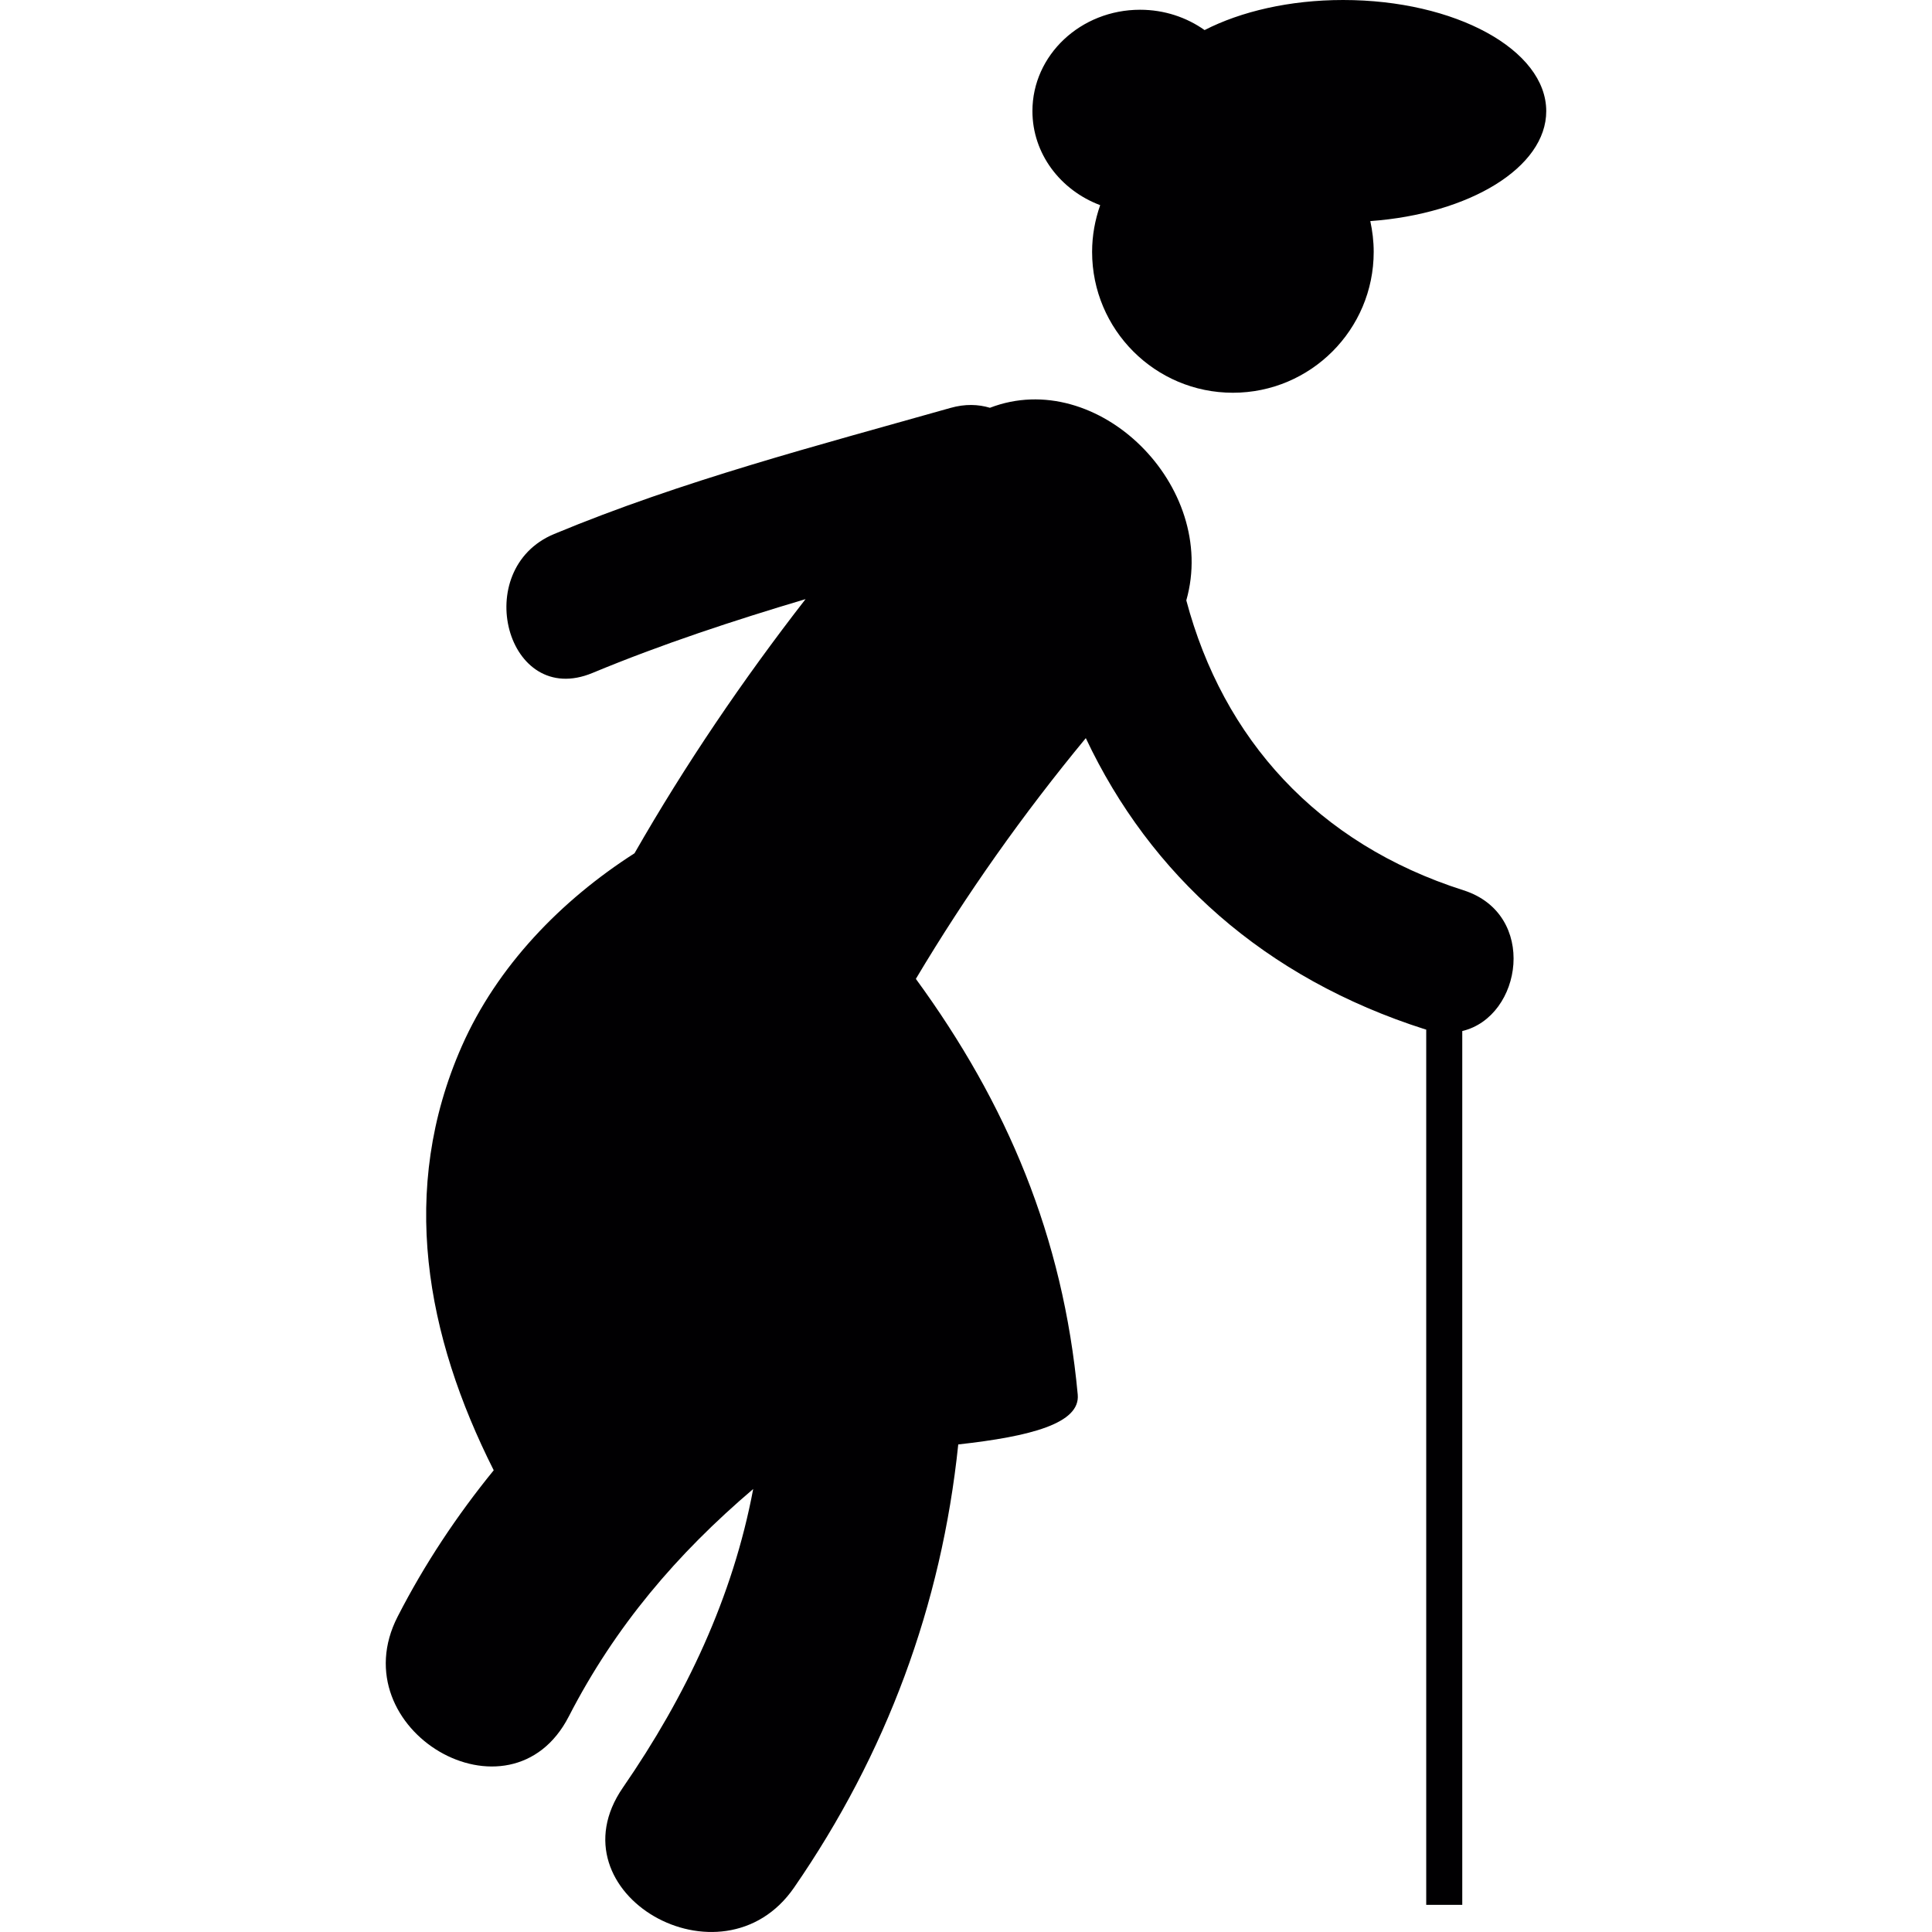
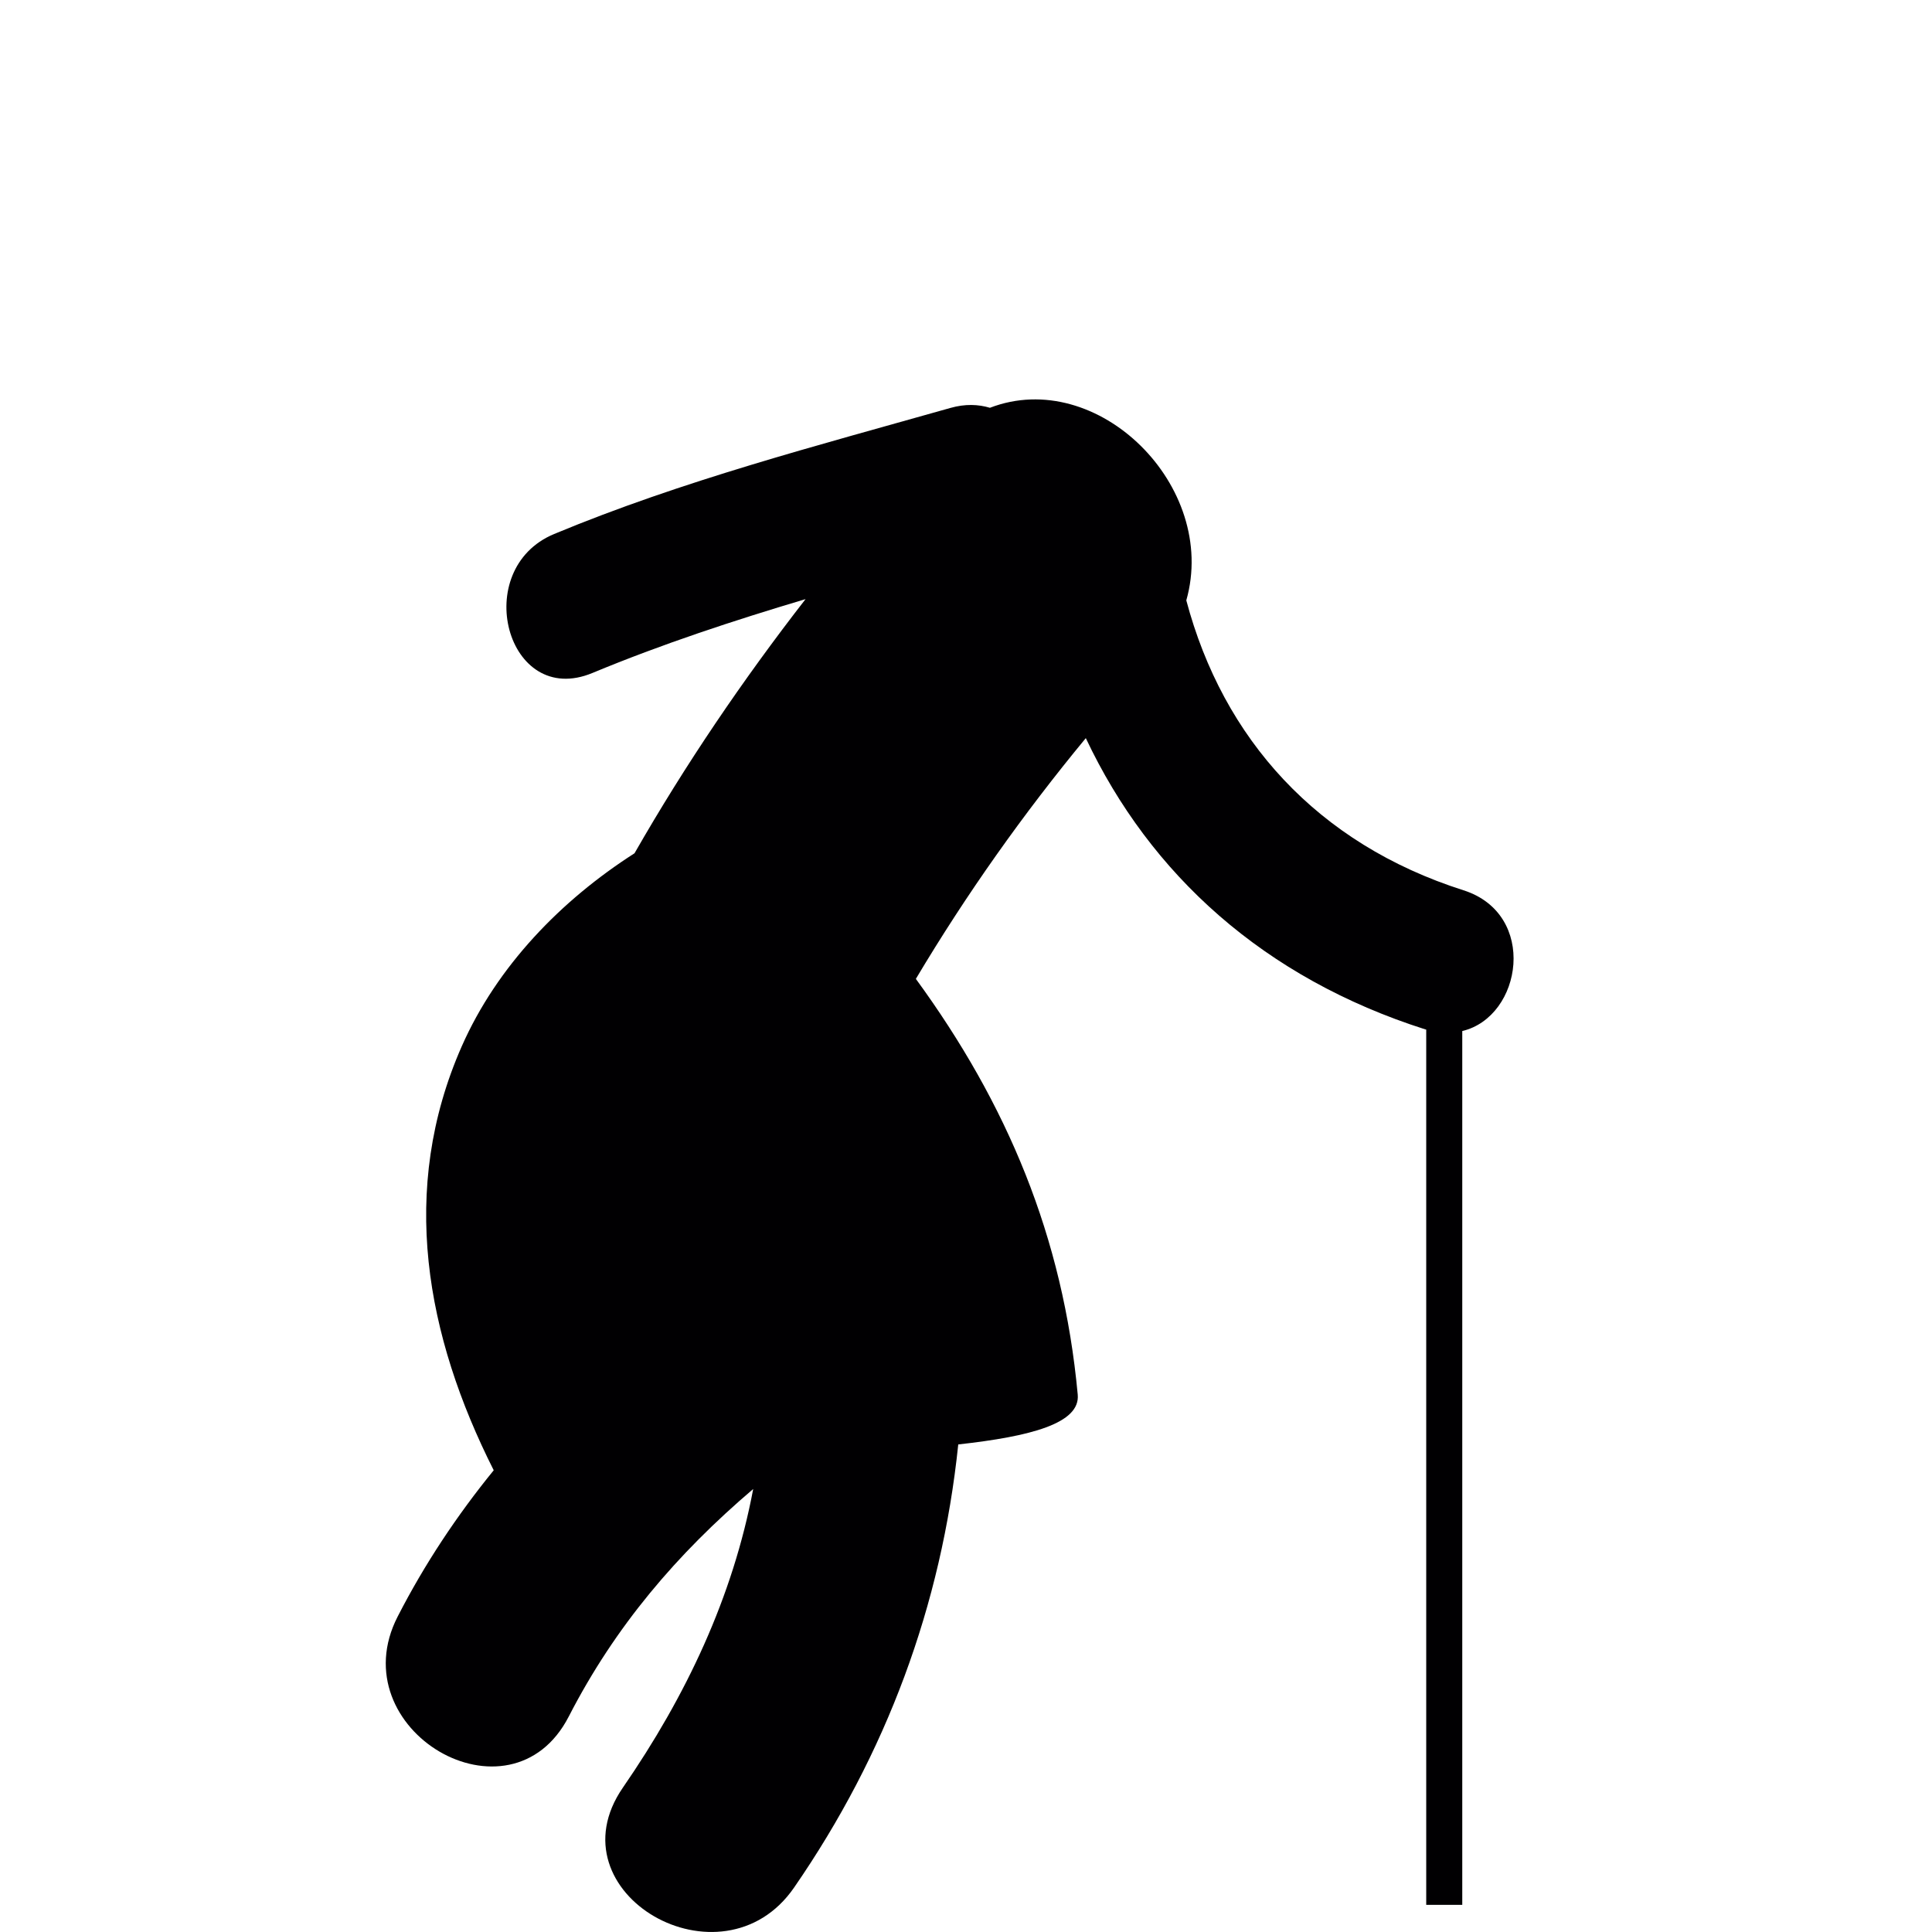
<svg xmlns="http://www.w3.org/2000/svg" height="800px" width="800px" version="1.1" id="Capa_1" viewBox="0 0 60.251 60.251" xml:space="preserve">
  <g>
    <g>
      <path style="fill:#010002;" d="M45.64,27.764c-4.567-1.455-7.498-4.728-8.644-9.041c1.009-3.56-2.765-7.299-6.124-6.006    c-0.362-0.108-0.771-0.126-1.229,0.004c-4.166,1.179-8.355,2.267-12.361,3.932c-2.636,1.096-1.481,5.445,1.194,4.334    c2.172-0.902,4.399-1.633,6.646-2.303c-1.956,2.518-3.75,5.158-5.334,7.926c-2.297,1.471-4.286,3.524-5.387,6.018    c-1.974,4.478-1.116,9.034,0.996,13.224c-1.146,1.407-2.154,2.922-2.994,4.559c-1.818,3.535,3.514,6.665,5.336,3.117    c1.445-2.809,3.371-5.068,5.75-7.092c-0.634,3.371-2.093,6.455-4.063,9.311c-2.271,3.291,3.089,6.375,5.337,3.12    c2.88-4.171,4.6-8.806,5.121-13.821c2.252-0.249,3.809-0.654,3.726-1.554c-0.456-4.929-2.205-9.072-5.048-12.965    c1.576-2.643,3.342-5.138,5.3-7.508c2.009,4.261,5.564,7.483,10.583,9.082c0.011,0.004,0.021,0.004,0.033,0.008v27.295h1.124    v-27.25C47.478,31.706,47.965,28.505,45.64,27.764z" />
-       <path style="fill:#010002;" d="M41.886,0c-1.67,0-3.188,0.358-4.32,0.938c-0.561-0.397-1.255-0.634-2.012-0.634    c-1.854,0-3.357,1.415-3.357,3.16c0,1.331,0.875,2.469,2.113,2.934c-0.16,0.456-0.252,0.945-0.252,1.457    c0,2.425,1.966,4.393,4.391,4.393c2.423,0,4.391-1.967,4.391-4.393c0-0.33-0.039-0.65-0.106-0.96    c3.096-0.225,5.487-1.672,5.487-3.43C48.22,1.552,45.386,0,41.886,0z" />
    </g>
  </g>
</svg>